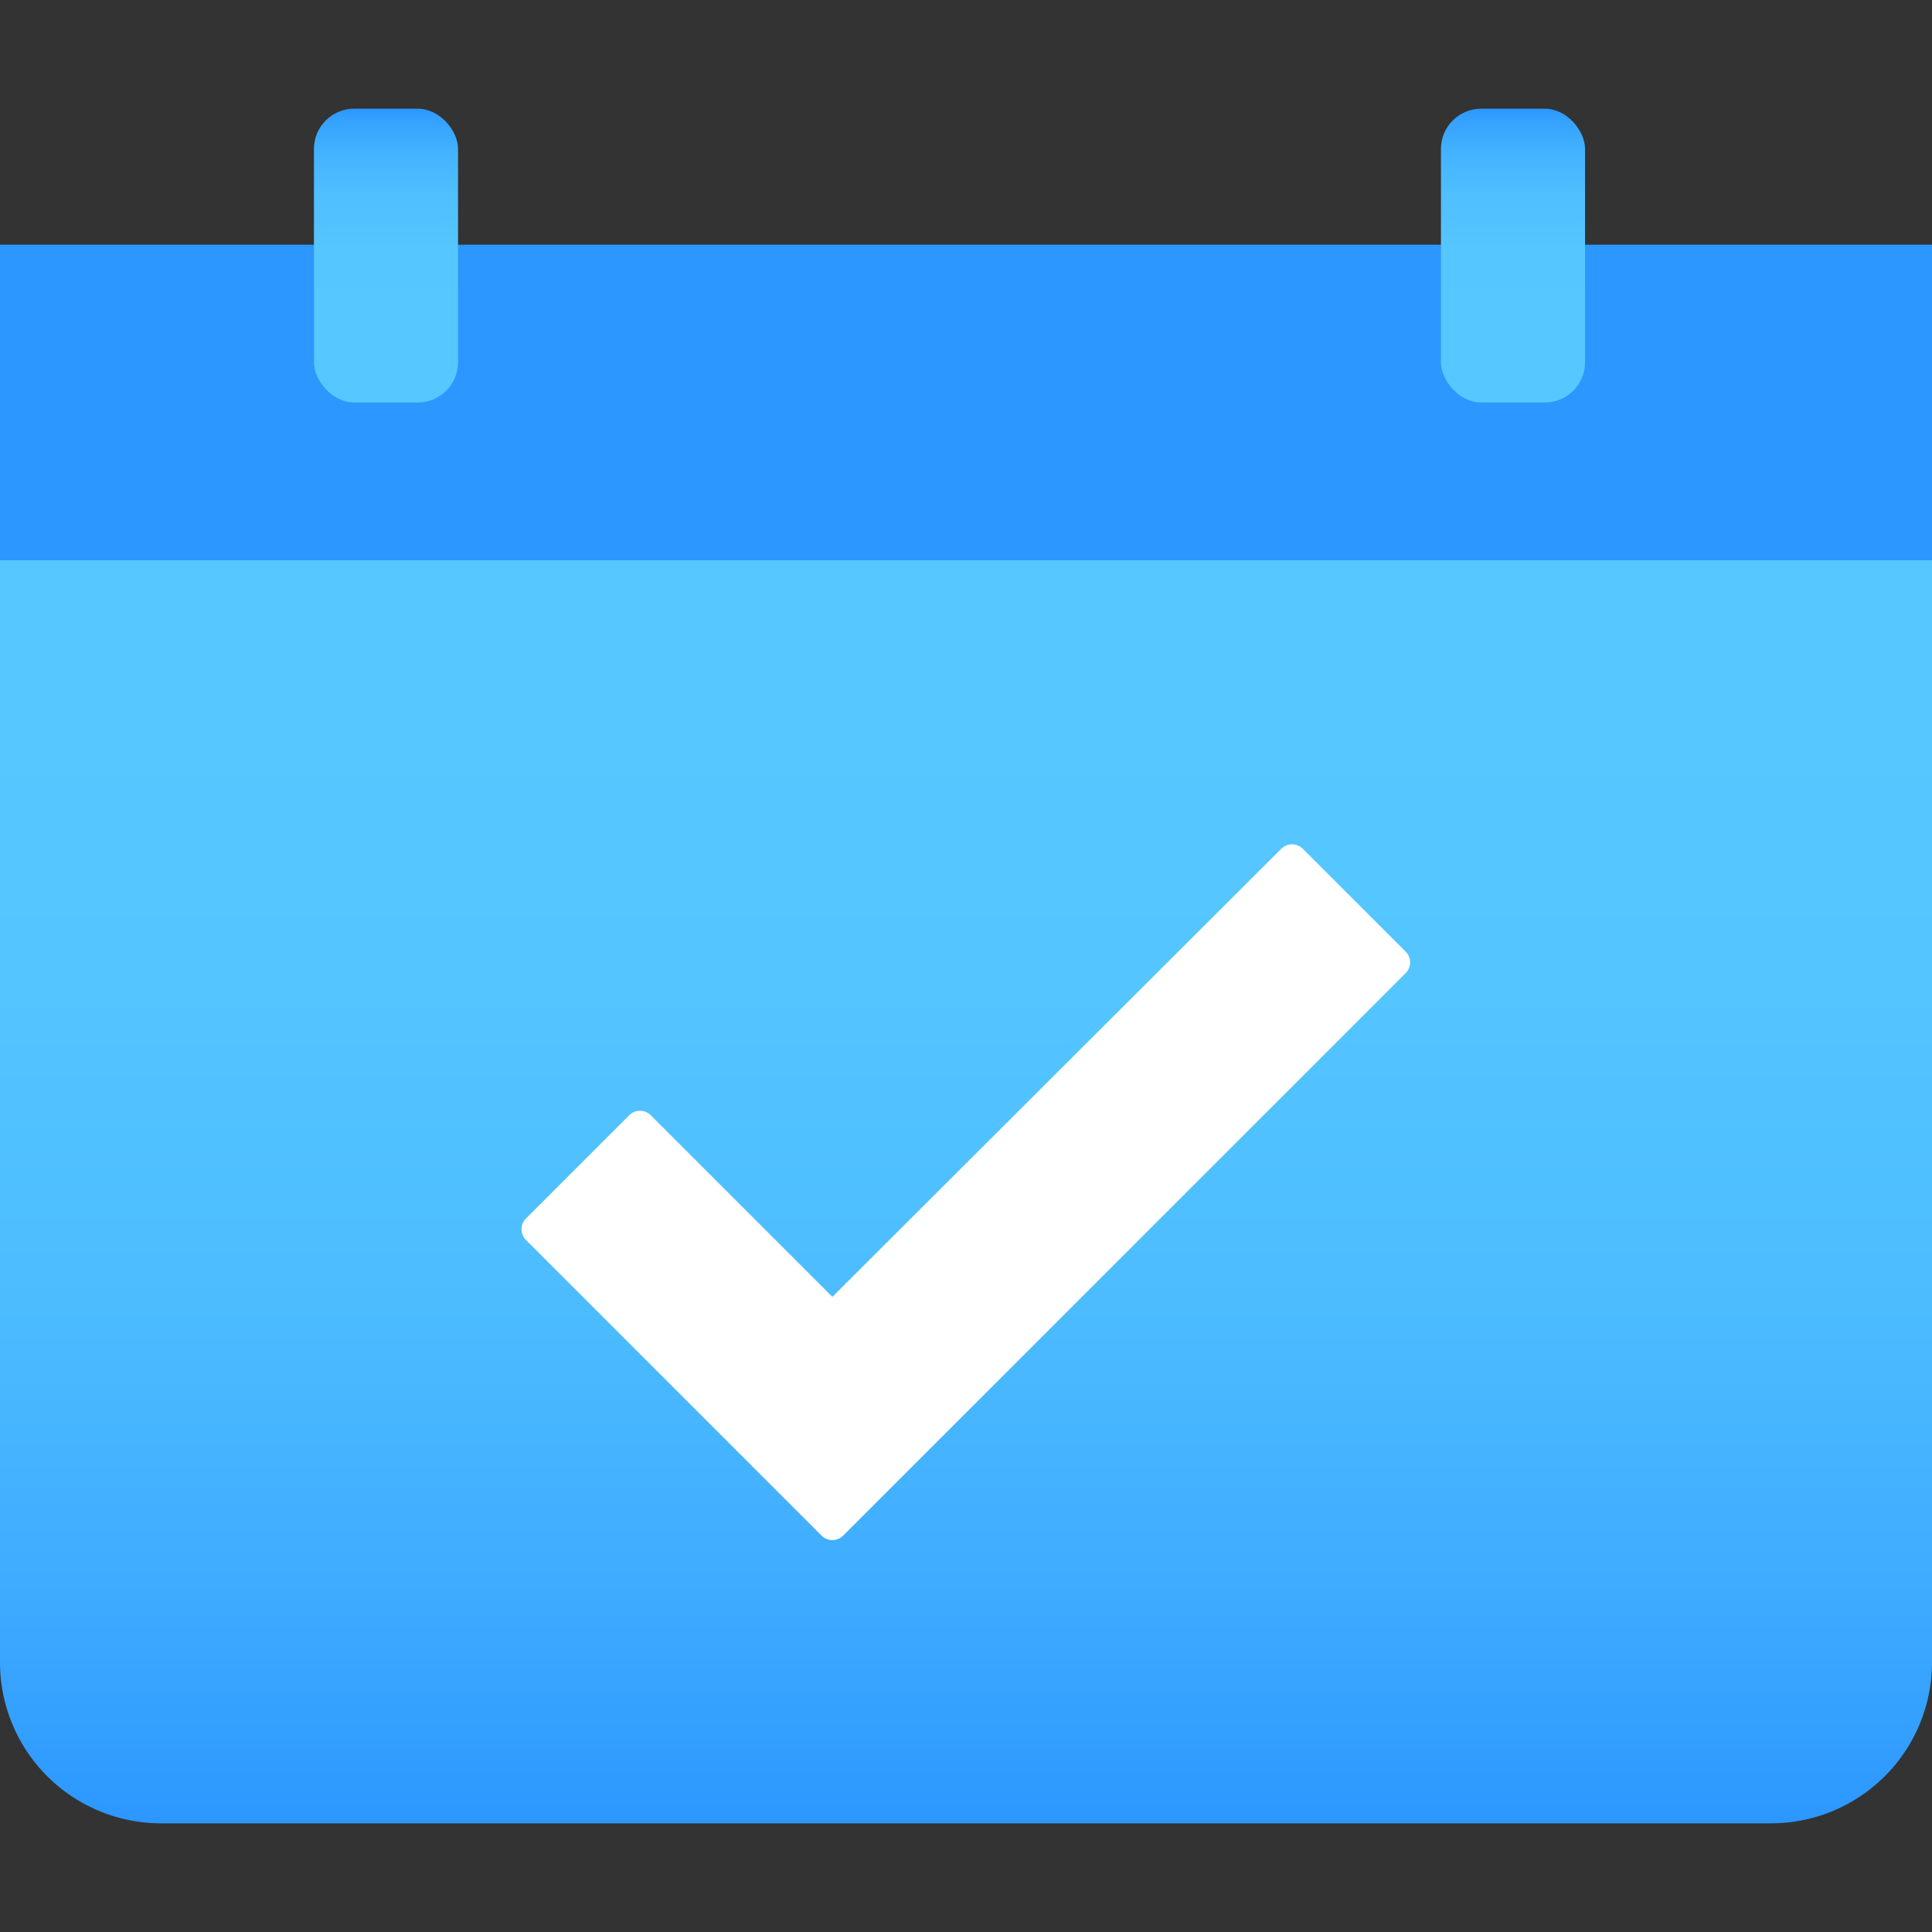
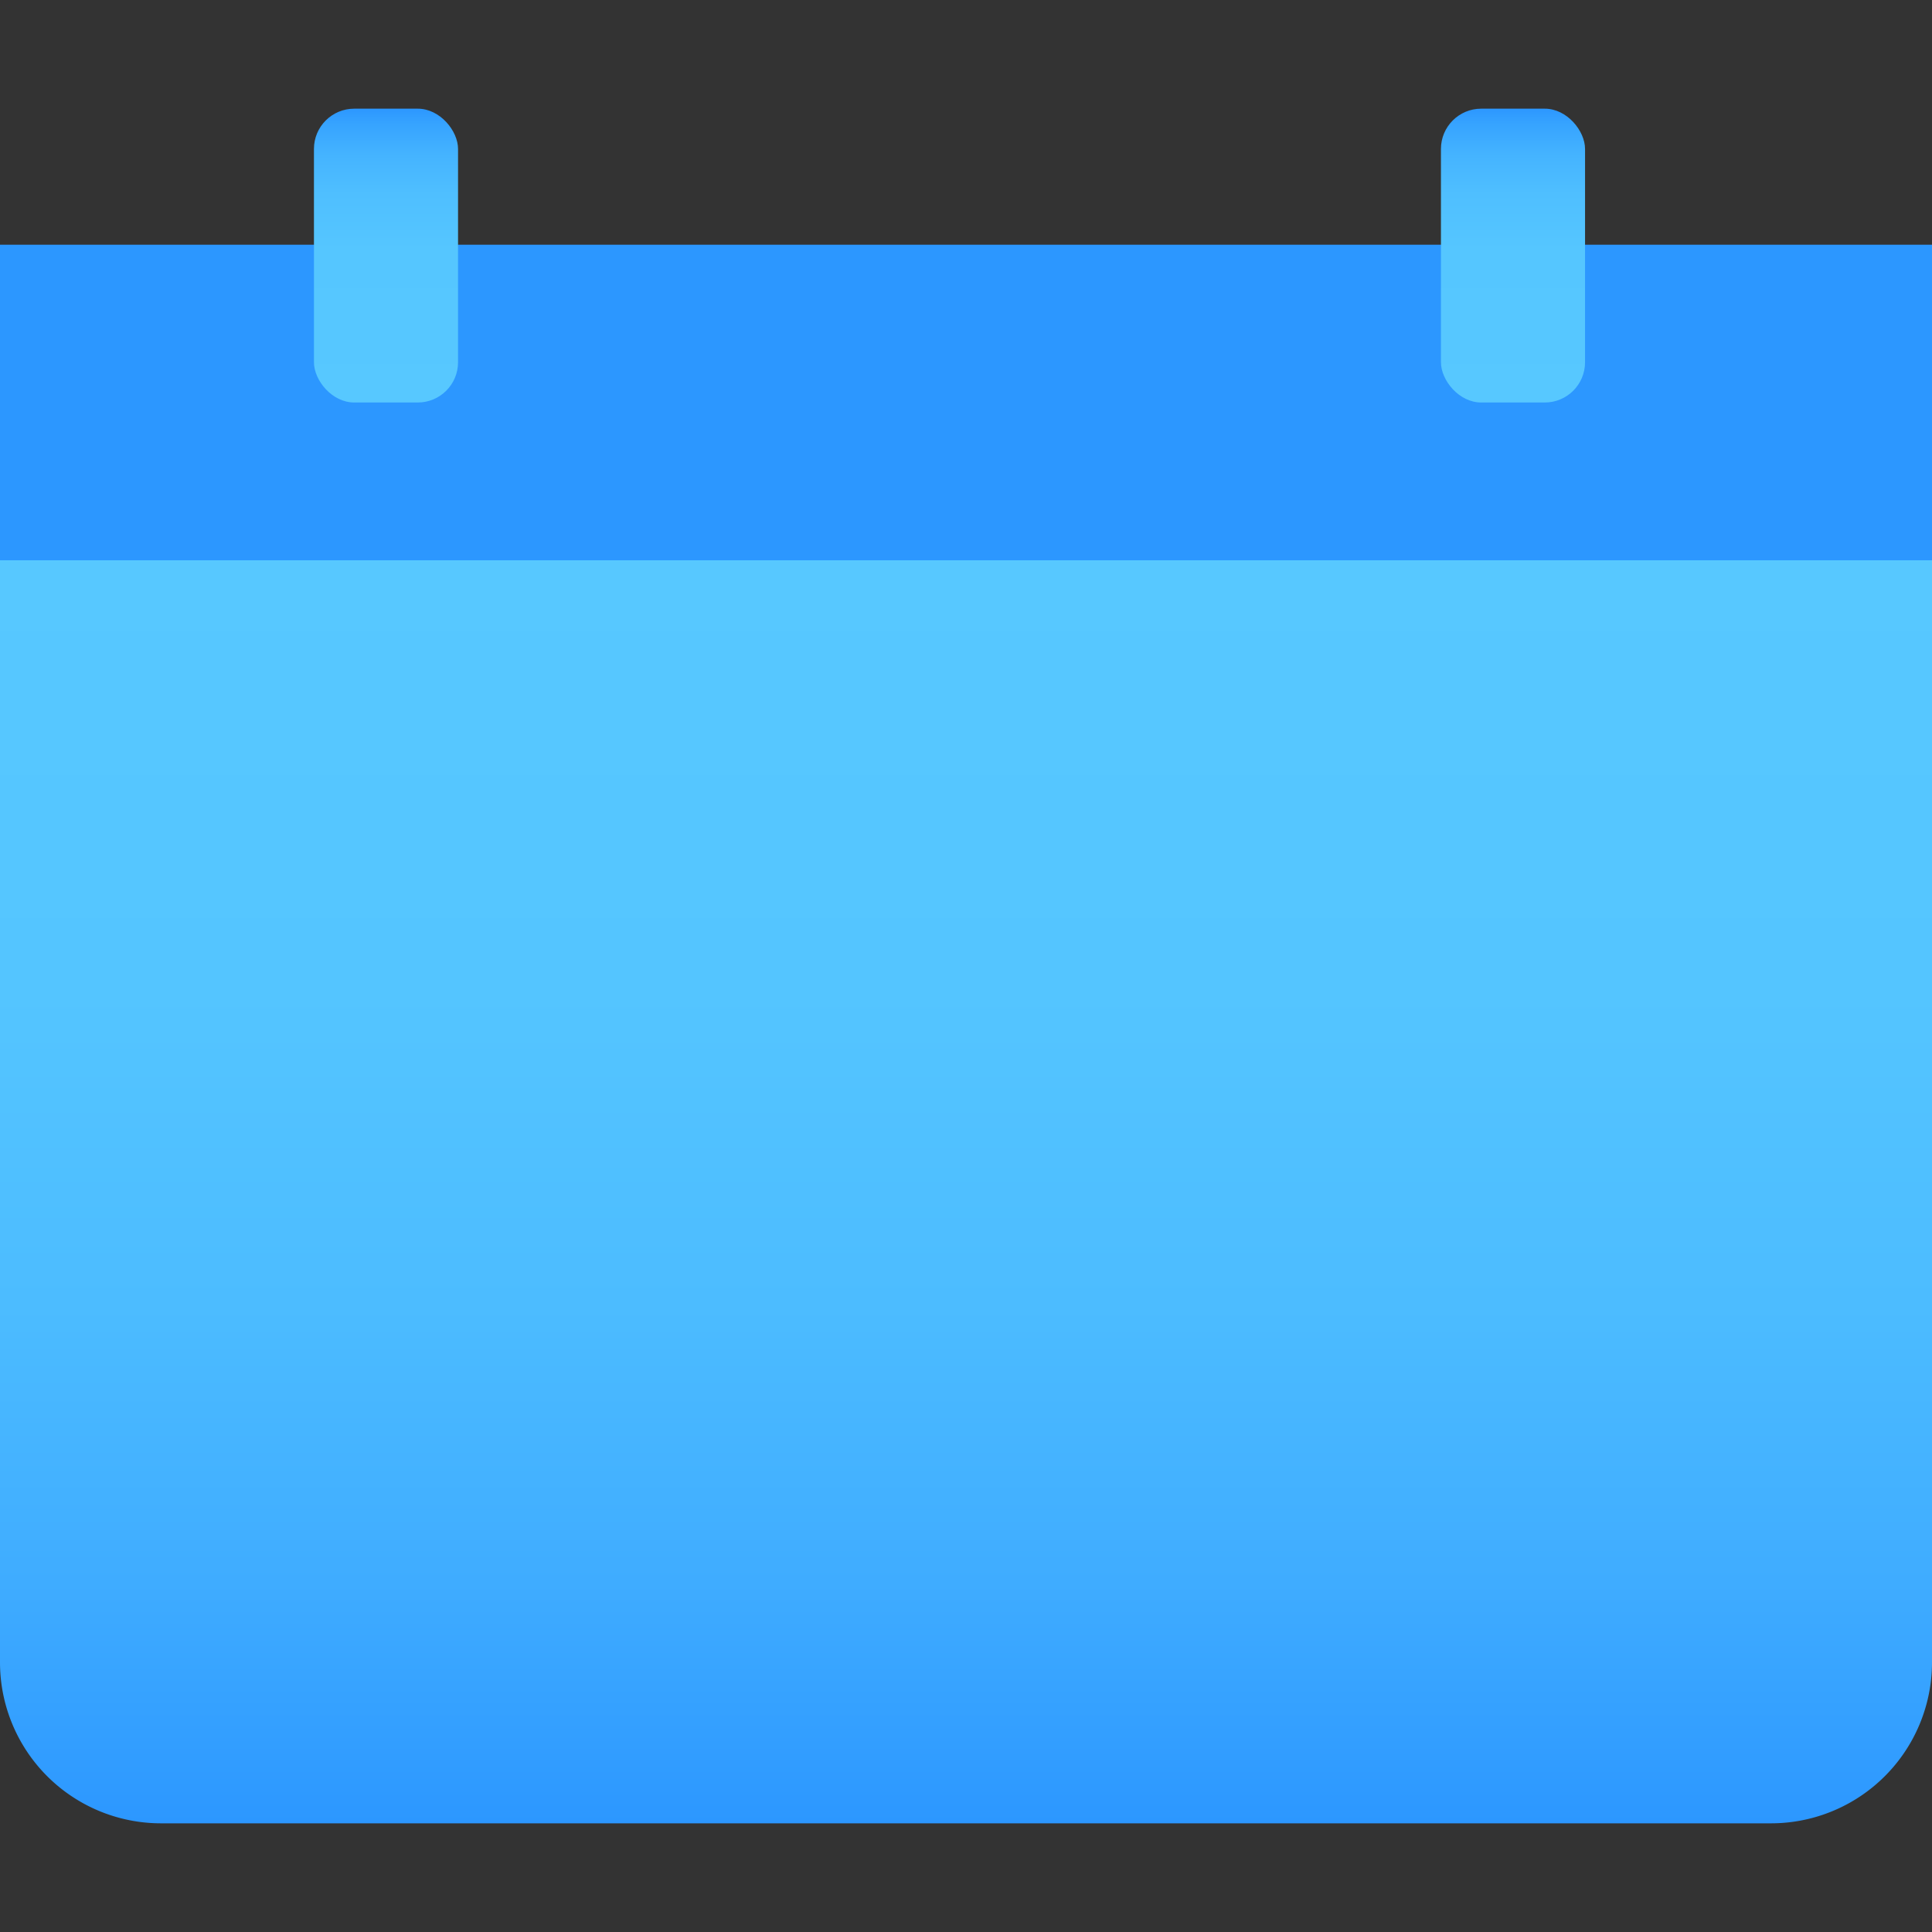
<svg xmlns="http://www.w3.org/2000/svg" xmlns:xlink="http://www.w3.org/1999/xlink" id="Livello_1" data-name="Livello 1" viewBox="0 0 24 24">
  <rect x="0" y="0" width="24" height="24" fill="#333333" stroke="none" />
  <defs>
    <linearGradient id="Sfumatura_senza_nome_25" data-name="Sfumatura senza nome 25" x1="68.91" y1="-89.06" x2="84.6" y2="-89.06" gradientTransform="translate(-64.76 103.87)" gradientUnits="userSpaceOnUse">
      <stop offset="0" stop-color="#57c8ff" />
      <stop offset="0.34" stop-color="#54c5ff" />
      <stop offset="0.59" stop-color="#4cbcff" />
      <stop offset="0.81" stop-color="#3facff" />
      <stop offset="1" stop-color="#2c97ff" />
    </linearGradient>
    <linearGradient id="Sfumatura_senza_nome_27" data-name="Sfumatura senza nome 27" x1="4.79" y1="5" x2="4.79" y2="1.35" gradientUnits="userSpaceOnUse">
      <stop offset="0" stop-color="#57c8ff" />
      <stop offset="0.52" stop-color="#55c6ff" />
      <stop offset="0.71" stop-color="#4fbfff" />
      <stop offset="0.84" stop-color="#45b4ff" />
      <stop offset="0.95" stop-color="#36a3ff" />
      <stop offset="1" stop-color="#2c97ff" />
    </linearGradient>
    <linearGradient id="Sfumatura_senza_nome_27-2" x1="18.79" y1="5" x2="18.79" y2="1.35" xlink:href="#Sfumatura_senza_nome_27" />
  </defs>
  <g>
    <rect x="10.04" y="-7" width="3.92" height="24" transform="translate(17 -7) rotate(90)" fill="#2c97ff" />
    <path d="M4.15,2.81H17.84a2,2,0,0,1,2,2v20a2,2,0,0,1-2,2H4.15a0,0,0,0,1,0,0v-24A0,0,0,0,1,4.15,2.81Z" transform="translate(26.81 2.81) rotate(90)" fill="url(#Sfumatura_senza_nome_25)" />
-     <path d="M17.47,11.83l-1.29-1.29a.19.19,0,0,0-.26,0l-5.58,5.57L8.08,13.85a.19.19,0,0,0-.26,0L6.53,15.14a.19.19,0,0,0,0,.26l3.68,3.68a.19.19,0,0,0,.26,0l7-7A.19.19,0,0,0,17.47,11.83Z" fill="#fff" />
    <rect x="3.9" y="1.35" width="1.79" height="3.65" rx="0.5" fill="url(#Sfumatura_senza_nome_27)" />
    <rect x="17.9" y="1.35" width="1.79" height="3.65" rx="0.5" fill="url(#Sfumatura_senza_nome_27-2)" />
  </g>
</svg>